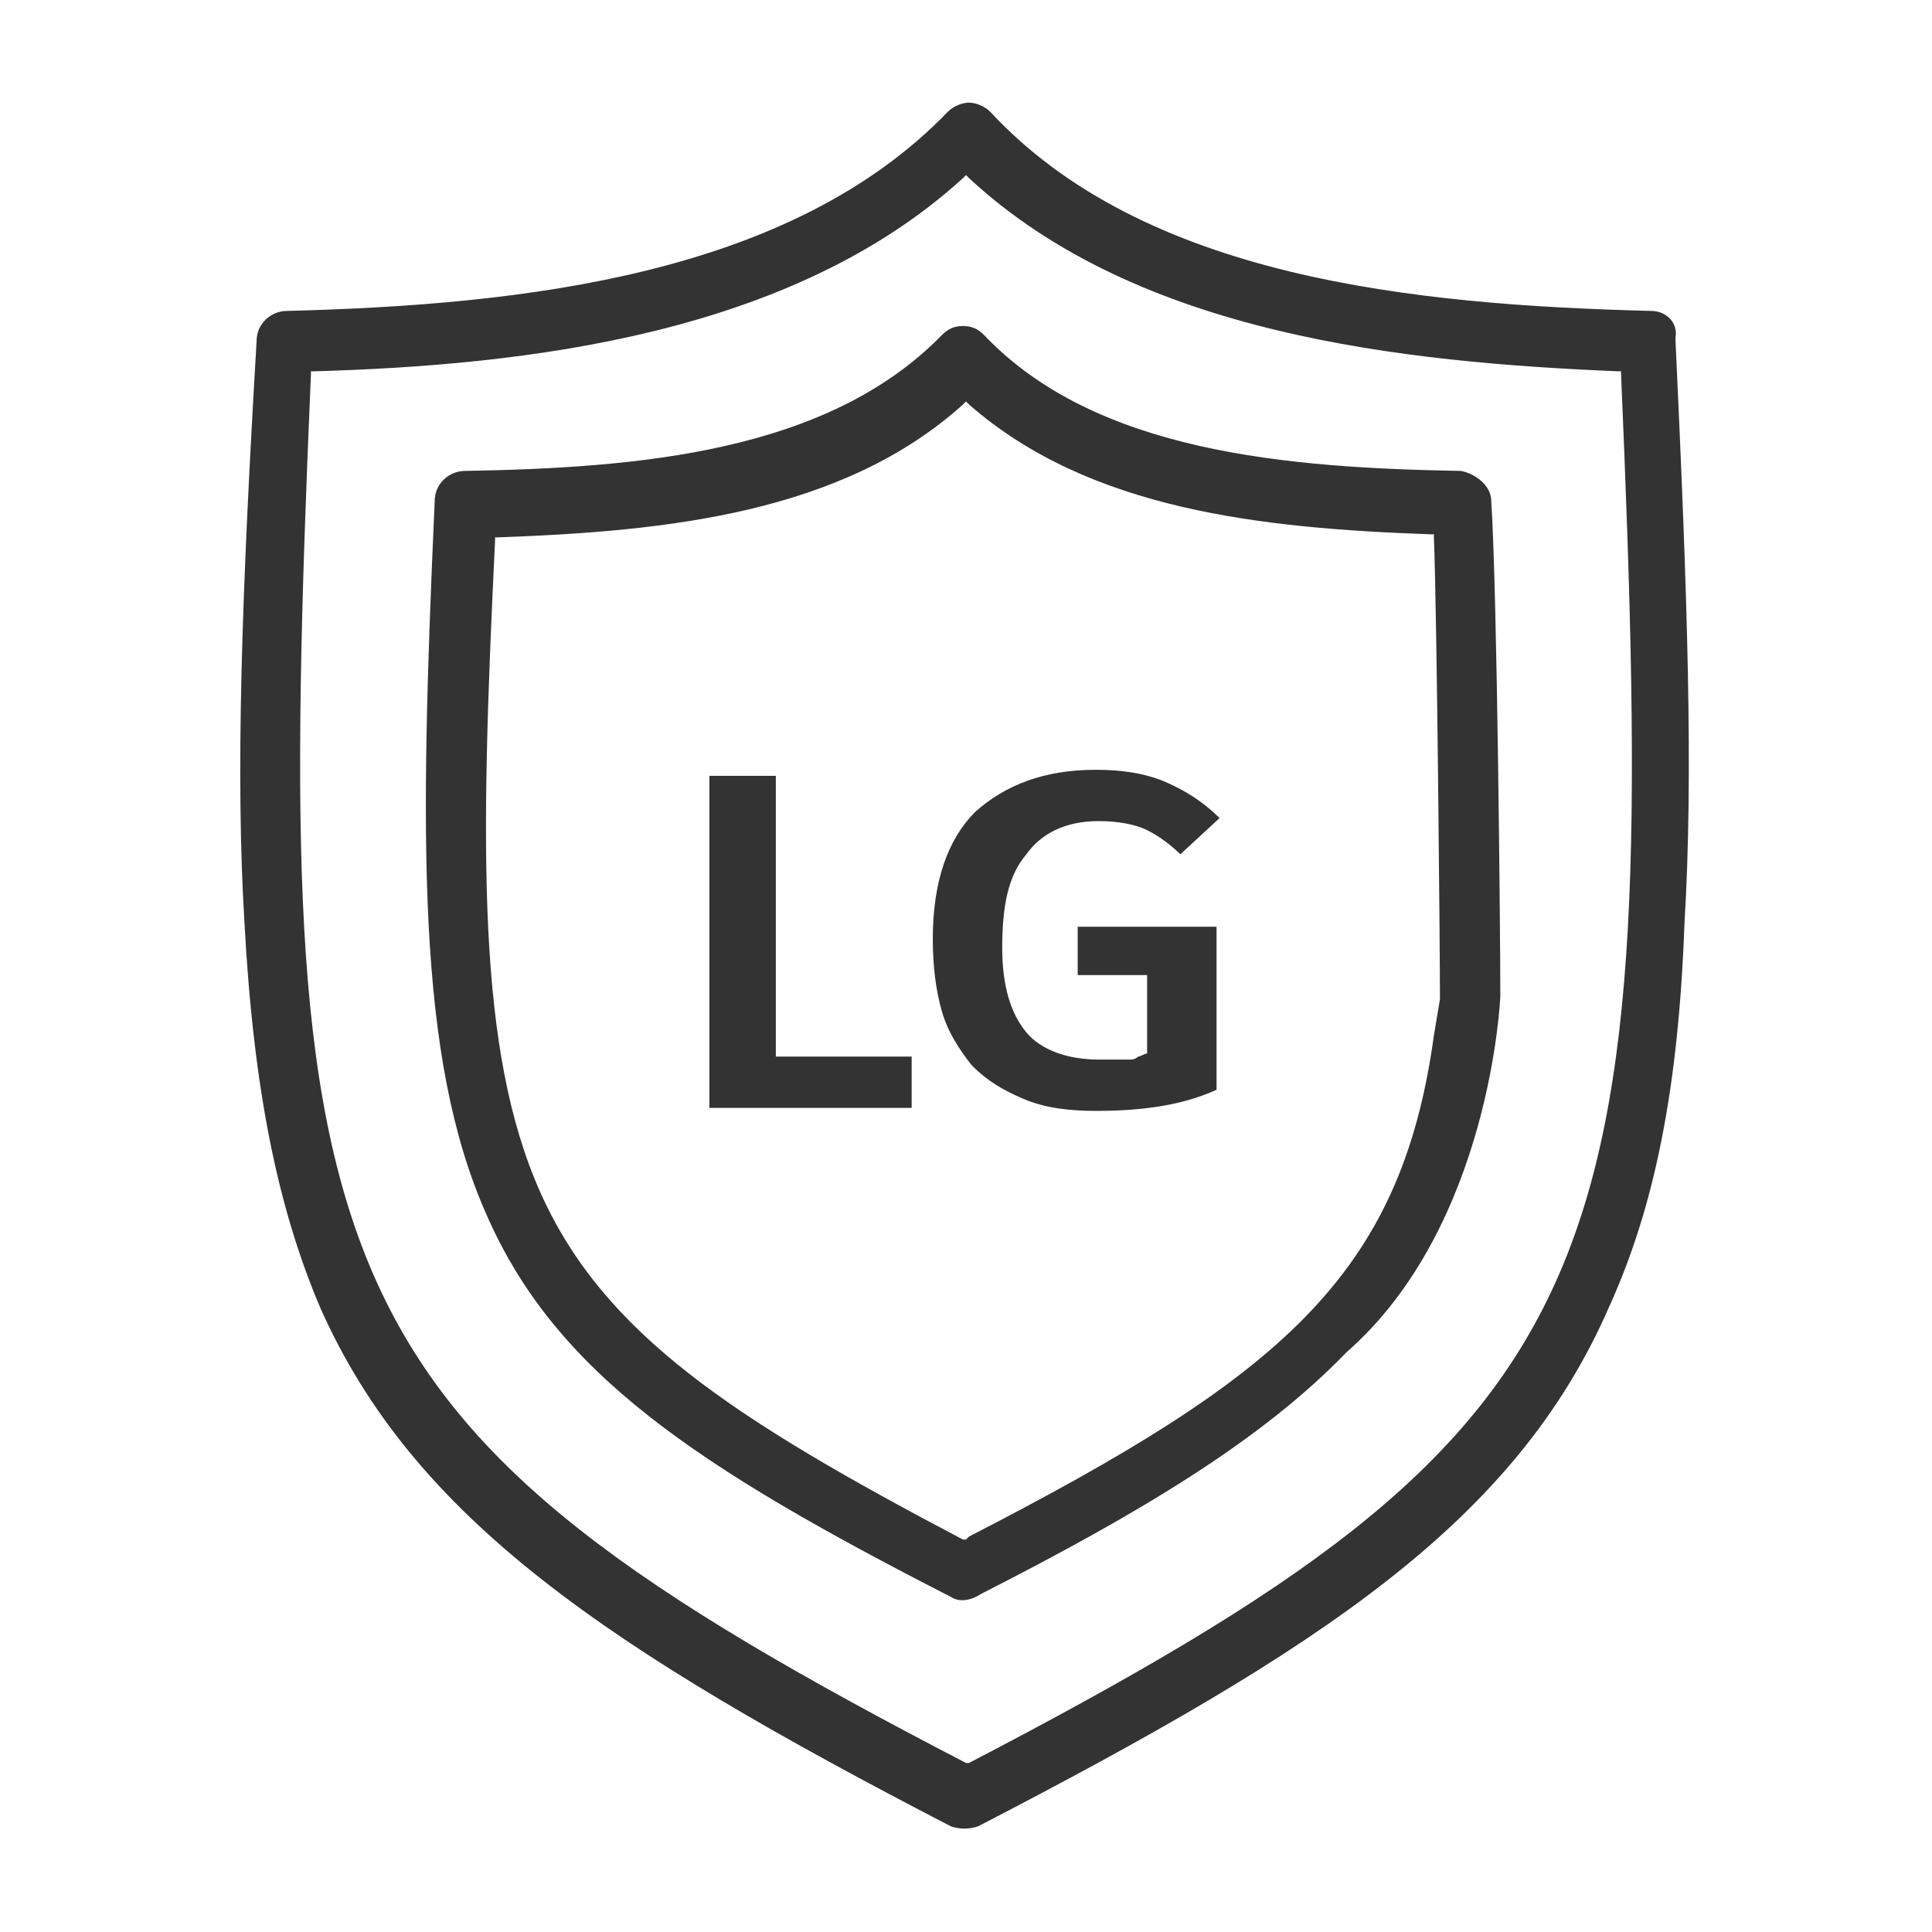
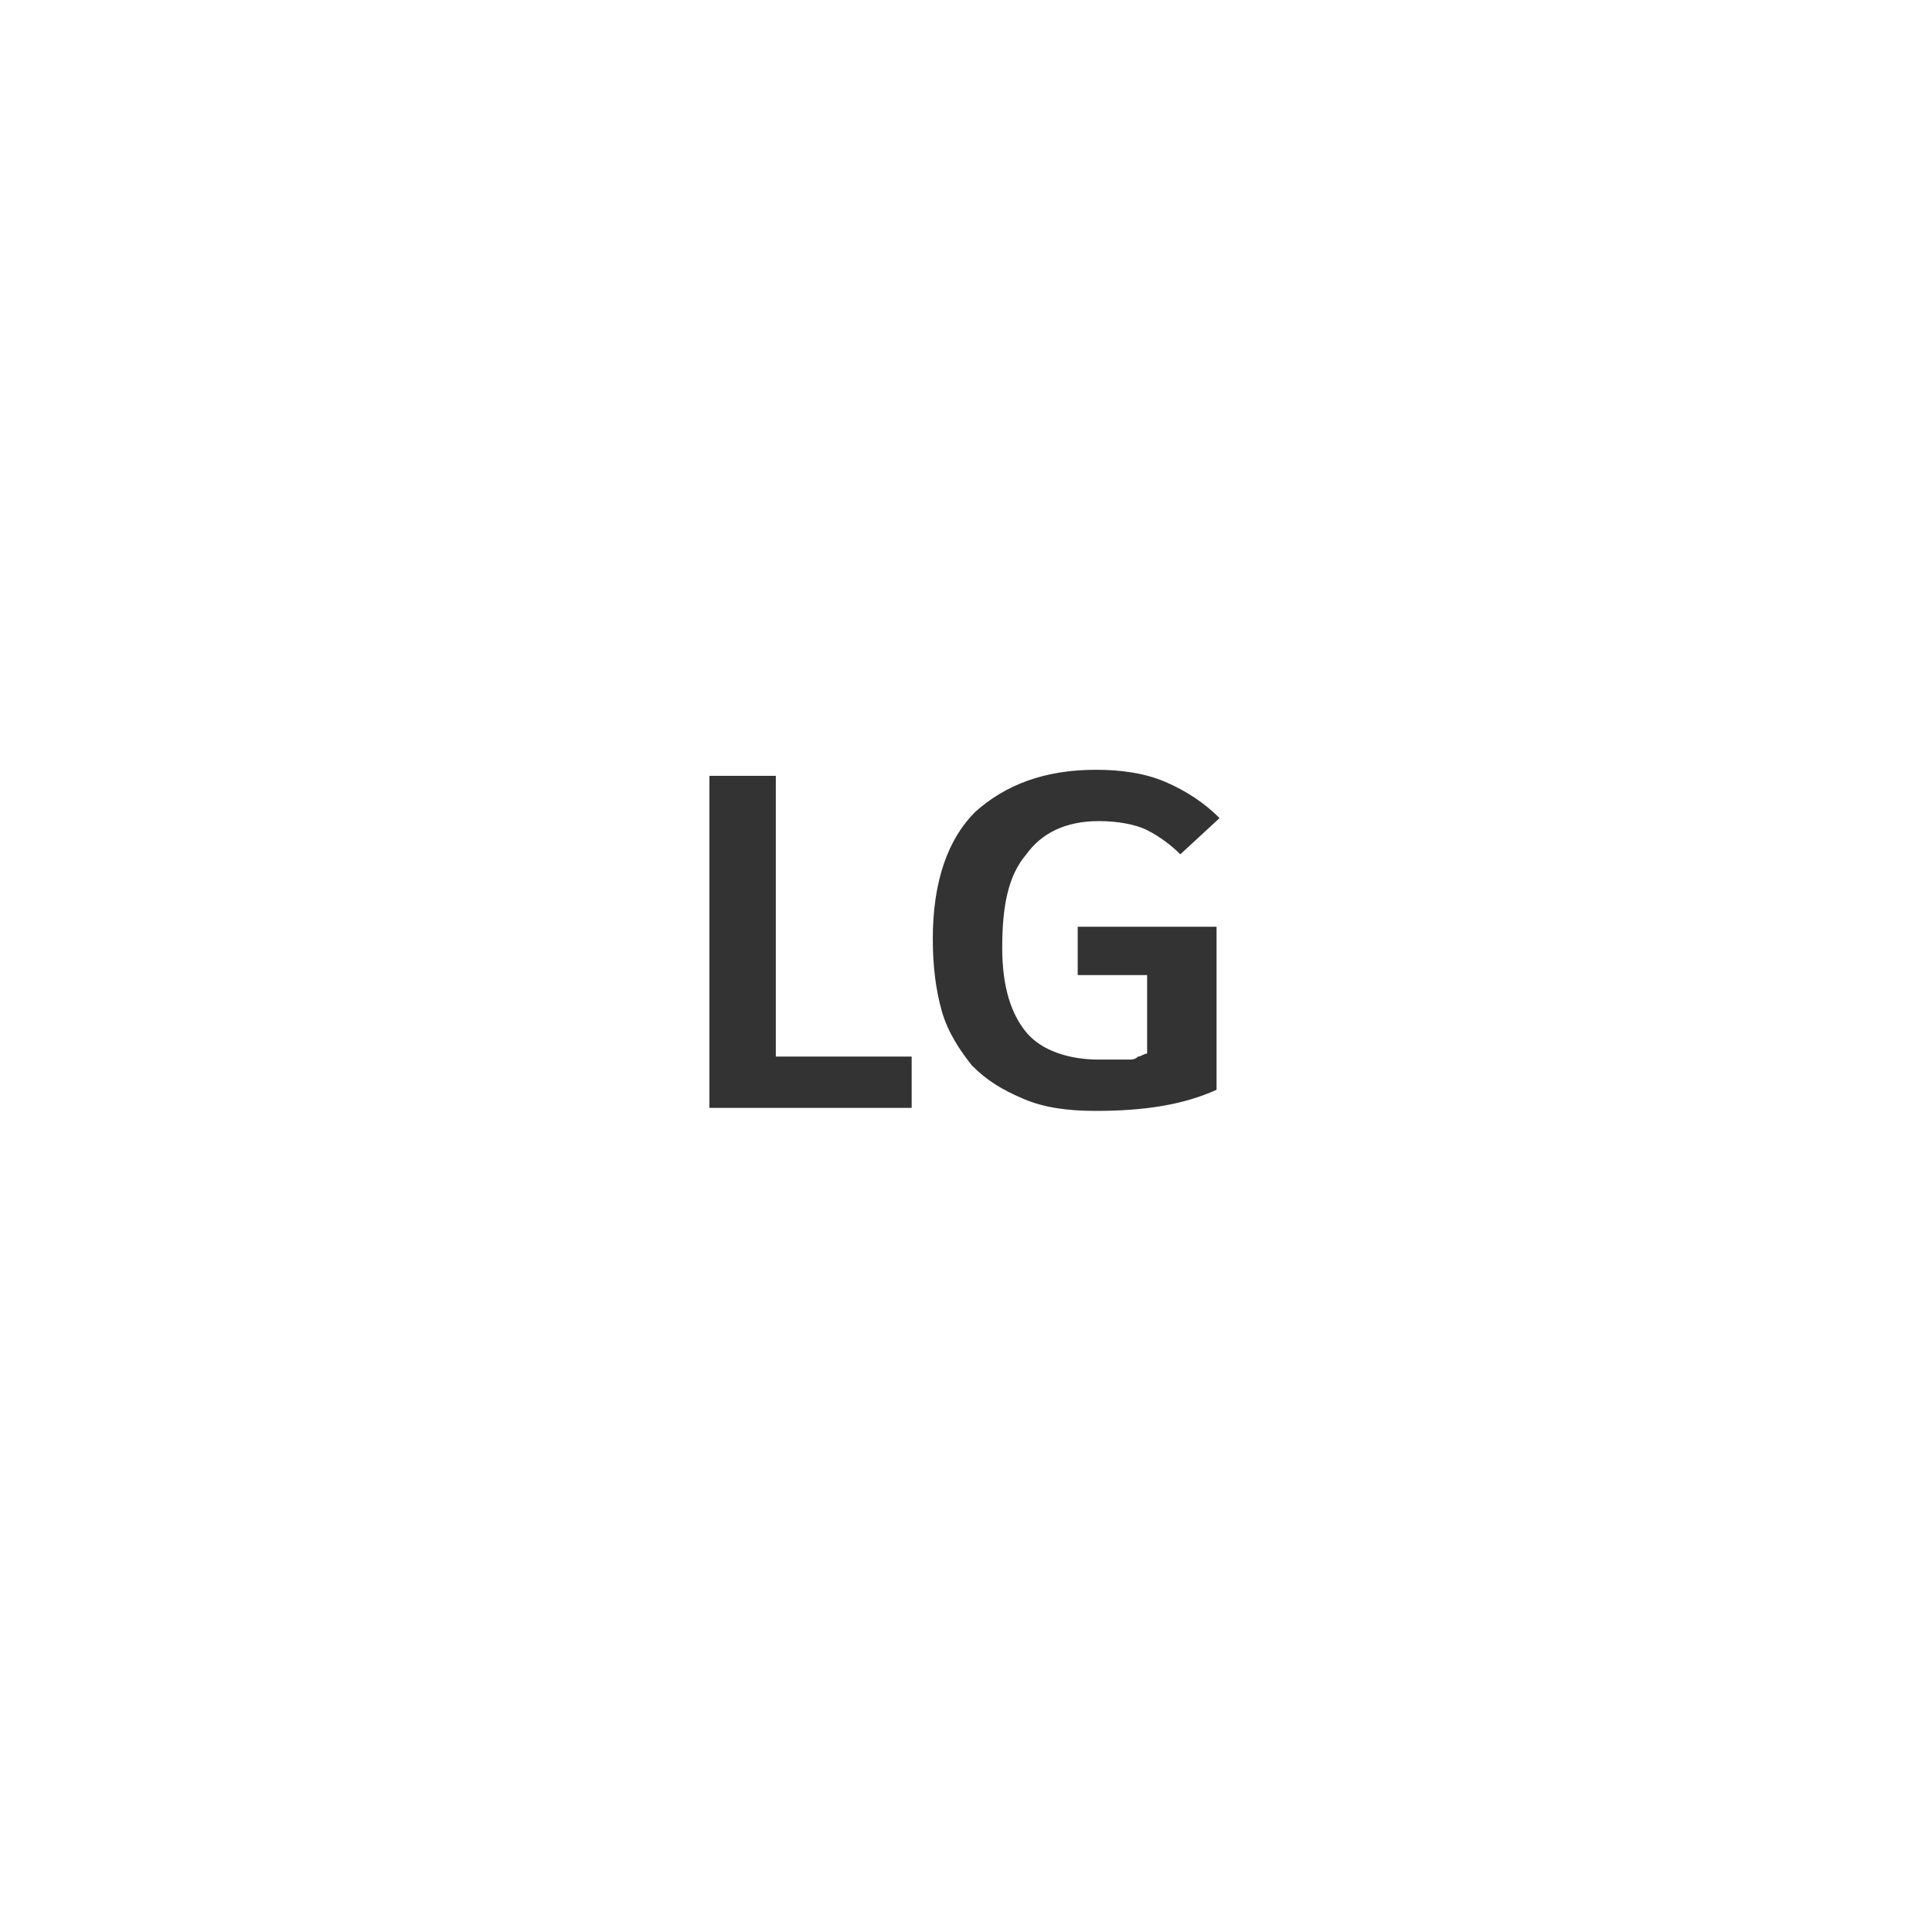
<svg xmlns="http://www.w3.org/2000/svg" xml:space="preserve" id="레이어_1" width="64" height="64" x="0" y="0" version="1.1" viewBox="0 0 64 64">
  <style>.st0{fill:#333}</style>
-   <path d="M54.7 10.3c-7.9-.2-16.8-1.1-21.9-6.6-.2-.2-.5-.3-.7-.3s-.5.1-.7.3c-5.2 5.4-14 6.4-21.9 6.6-.5 0-1 .4-1 1-.5 8.5-.7 14.4-.4 19.3.3 5.5 1.1 9.4 2.5 12.7 3.1 7 9.5 11.3 20.9 17.2.3.1.6.1.9 0 11.4-5.9 17.8-10.1 20.9-17.2 1.5-3.3 2.3-7.2 2.5-12.7.3-5 .1-10.8-.3-19.4.1-.5-.3-.9-.8-.9zM32.1 58.4H32c-21.8-11.3-23-15.8-21.7-46v-.1h.1c7-.2 15.8-1.2 21.5-6.4l.1-.1.1.1c5.6 5.2 14.4 6.1 21.5 6.4h.1v.1c1.3 30.2.1 34.7-21.6 46z" class="st0" />
-   <path d="M49.7 33c0-2-.1-13.3-.3-16.4 0-.5-.5-.9-1-1-5.7-.1-12.1-.6-15.8-4.5-.2-.2-.4-.3-.7-.3-.3 0-.5.1-.7.3-3.8 3.9-10.1 4.4-15.8 4.5-.5 0-1 .4-1 1-.5 11.2-.6 18.4 1.7 23.6 2.3 5.3 7 8.4 15.4 12.7.3.2.7.1 1-.1 5.3-2.7 9.3-5.1 12.1-8 4.8-4.2 5.1-11.8 5.1-11.8zm-2.2 1.3c-1.1 8-5.1 11.3-15.4 16.6l-.1.1h-.1c-7.6-4-11.9-6.8-14-11.5-2.1-4.7-2-11.3-1.5-21.6v-.1h.1c5.6-.2 11.4-.8 15.4-4.4l.1-.1.1.1c4 3.5 9.7 4.1 15.3 4.3h.1v.1c.1 2.5.2 13.5.2 15.3l-.2 1.2z" class="st0" />
  <path d="M23.5 25.7h2.2V35h4.5v1.7h-6.7v-11zM35.9 30.7h4.4v5.4c-1.1.5-2.4.7-4 .7-.9 0-1.7-.1-2.4-.4-.7-.3-1.2-.6-1.7-1.1-.4-.5-.8-1.1-1-1.8s-.3-1.5-.3-2.4c0-1.9.5-3.3 1.4-4.2 1-.9 2.3-1.4 4-1.4.8 0 1.6.1 2.3.4s1.3.7 1.8 1.2l-1.3 1.2c-.3-.3-.7-.6-1.1-.8-.4-.2-1-.3-1.6-.3-1.1 0-1.9.4-2.4 1.1-.6.7-.8 1.7-.8 3.1 0 1.3.3 2.2.8 2.8s1.4.9 2.4.9h1c.1 0 .2 0 .3-.1.1 0 .2-.1.3-.1v-2.6h-2.3v-1.6h.2z" class="st0" />
</svg>